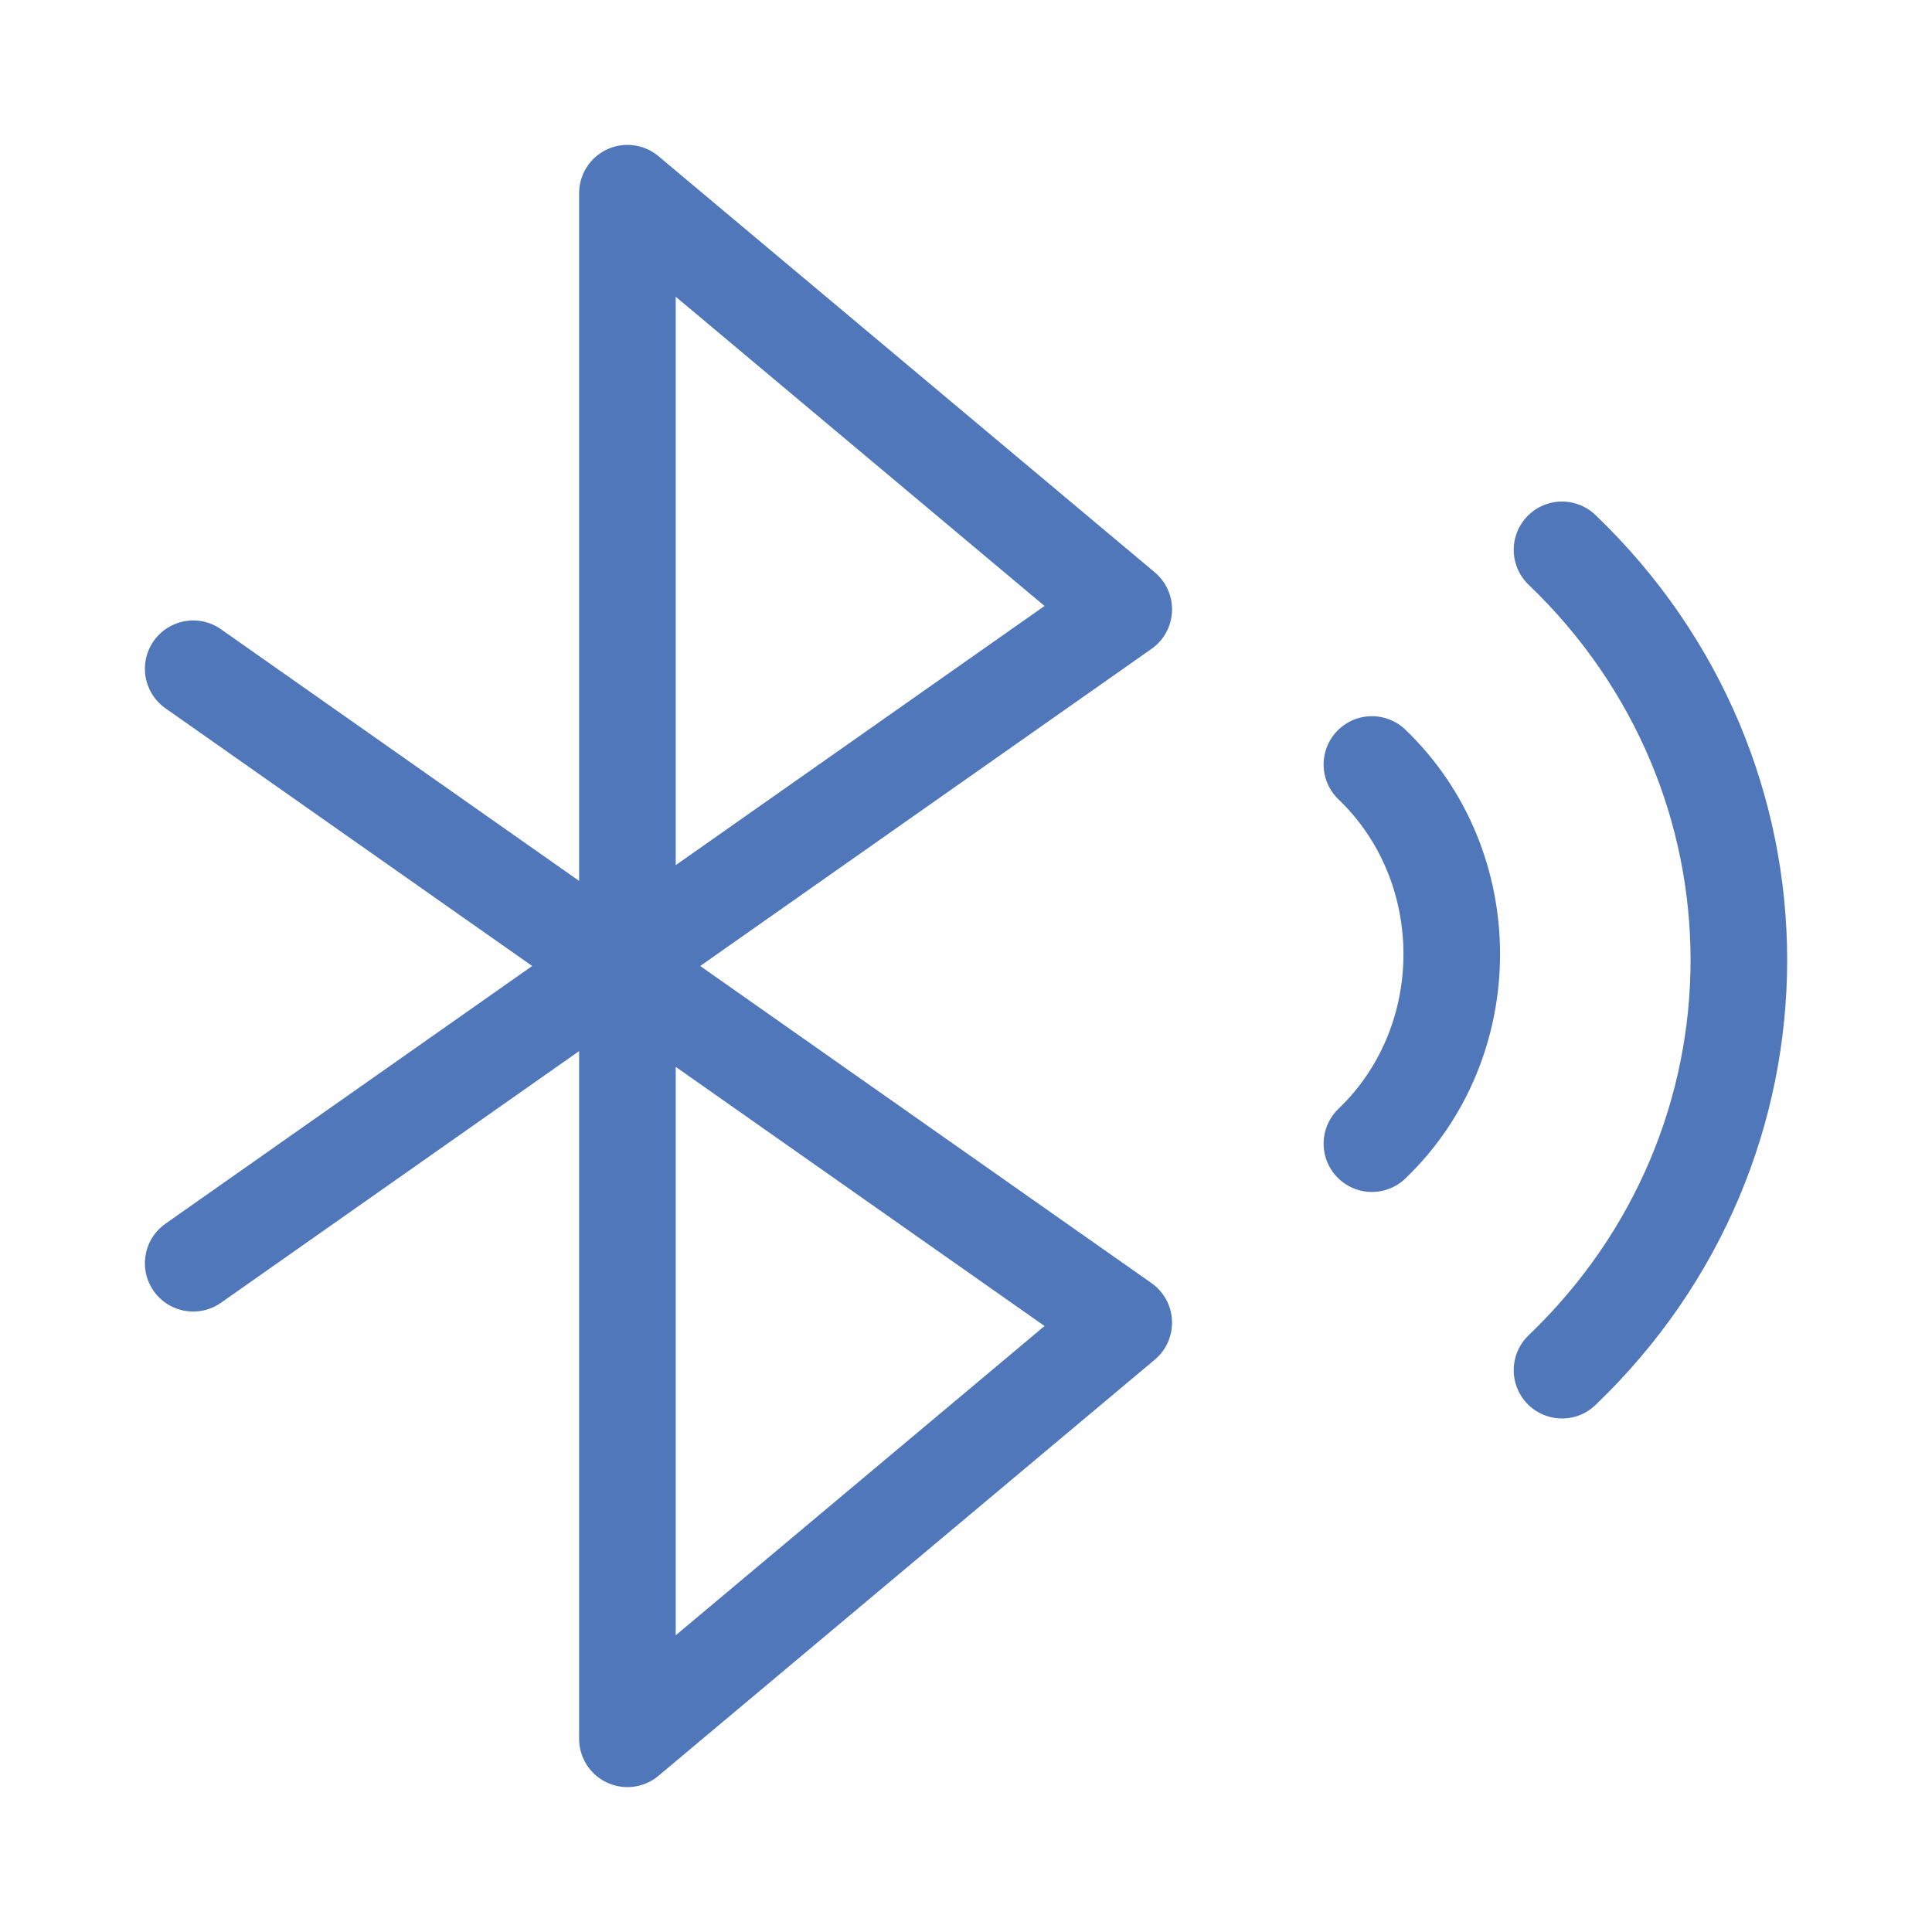
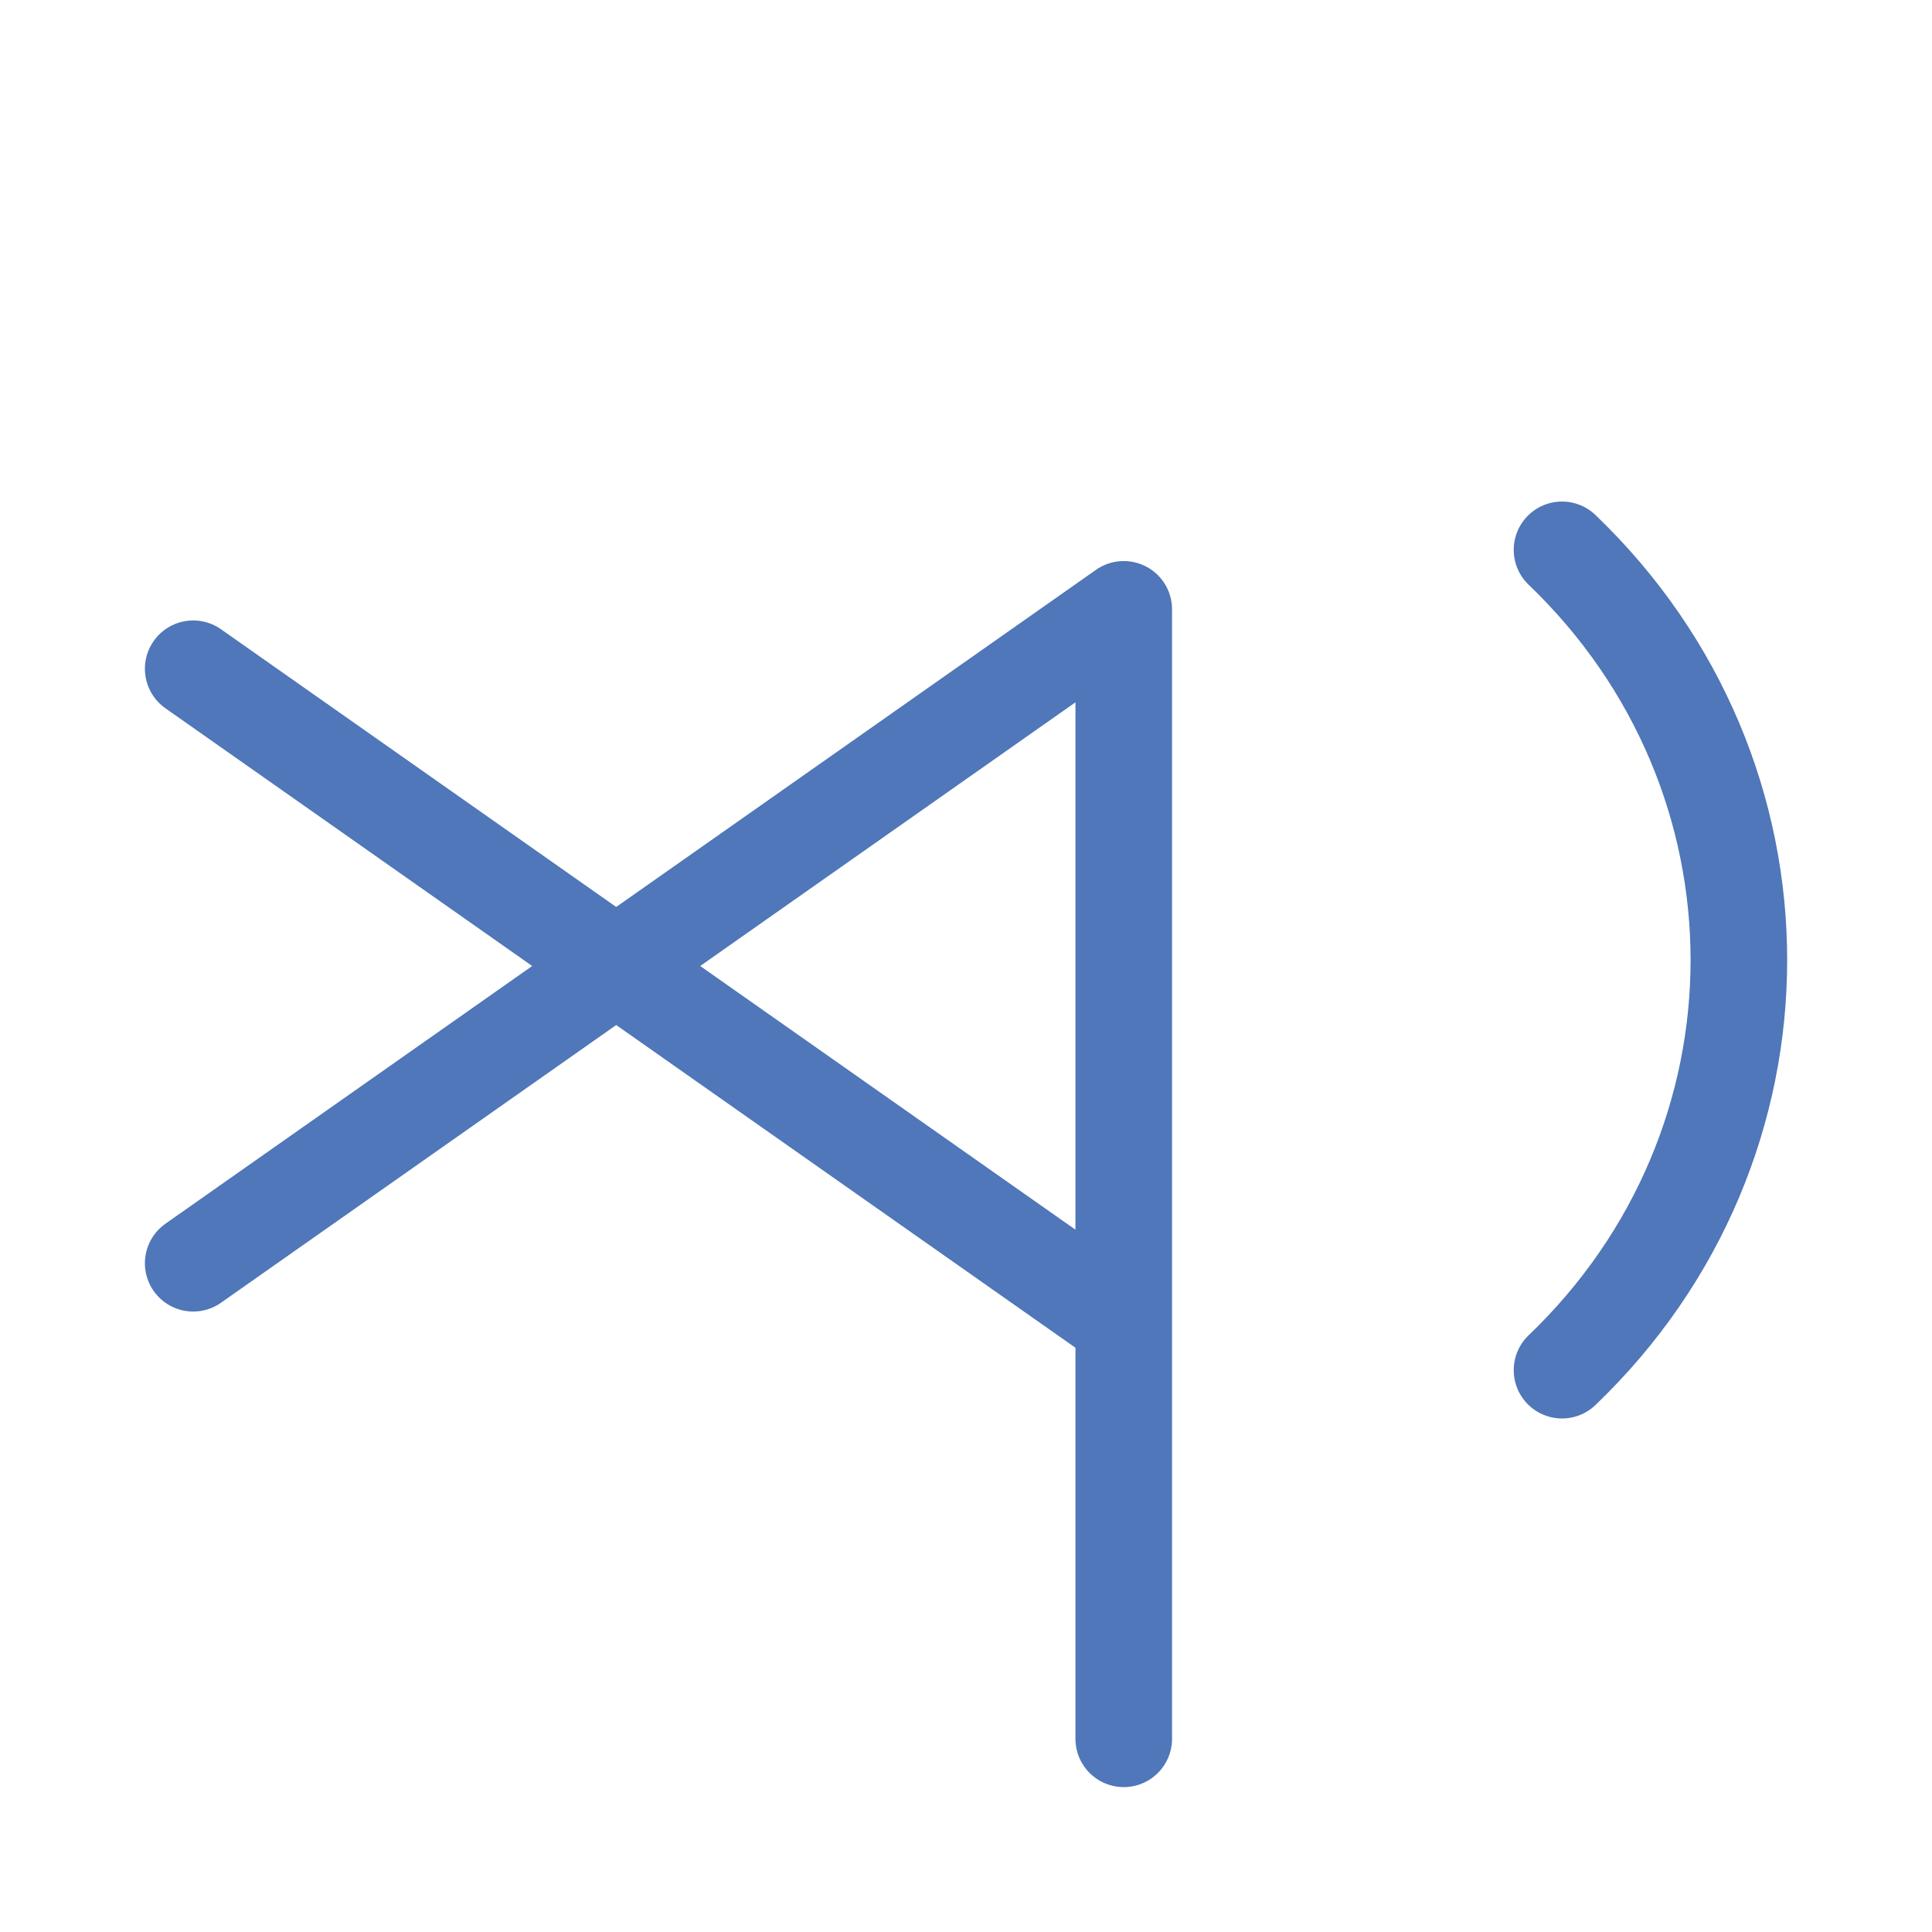
<svg xmlns="http://www.w3.org/2000/svg" fill="none" viewBox="0 0 20 20" height="20" width="20">
-   <path stroke-linejoin="round" stroke-linecap="round" stroke="#4F77B9" d="M2 13.077L11.633 6.308L6.495 2V18L11.633 13.692L2 6.923" />
+   <path stroke-linejoin="round" stroke-linecap="round" stroke="#4F77B9" d="M2 13.077L11.633 6.308V18L11.633 13.692L2 6.923" />
  <path stroke-linejoin="round" stroke-linecap="round" stroke="#4F77B9" d="M16.17 5.692C18.611 8.031 18.611 11.846 16.17 14.184" />
-   <path stroke-linejoin="round" stroke-linecap="round" stroke="#4F77B9" d="M14.202 7.914C15.304 8.971 15.304 10.783 14.202 11.839" />
</svg>